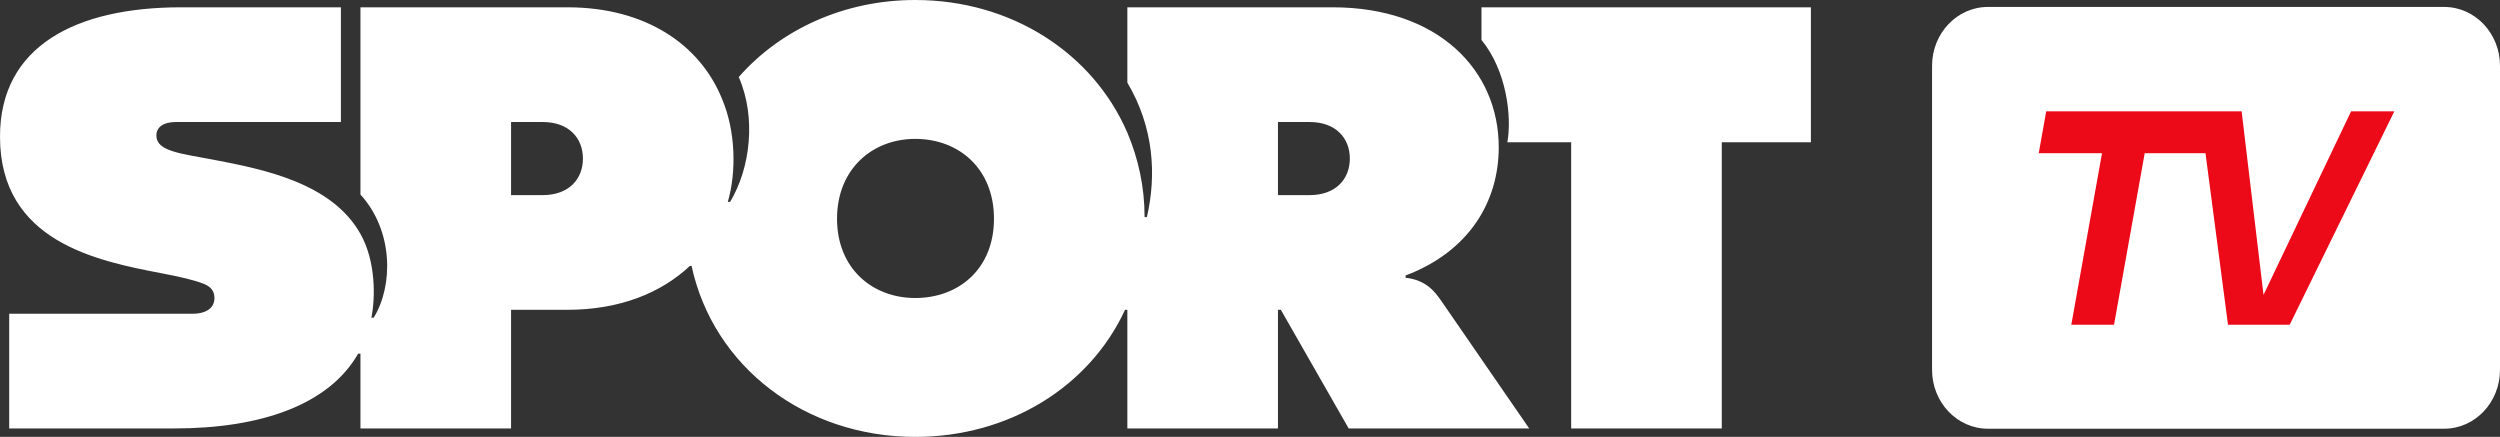
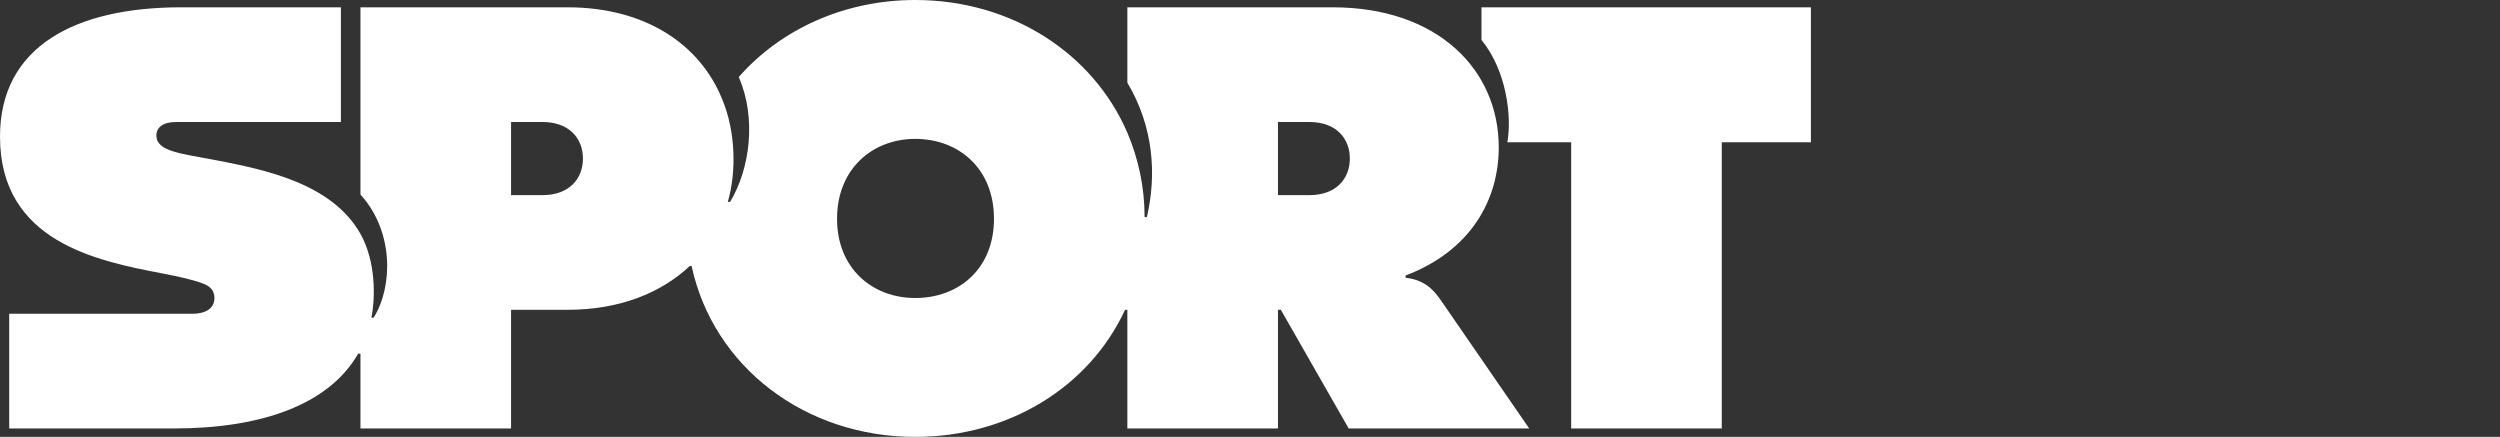
<svg xmlns="http://www.w3.org/2000/svg" width="103" height="18" viewBox="0 0 103 18" fill="none">
  <rect x="0" y="0" width="103" height="18" fill="#333333" stroke="none" />
  <path d="M37.707 18C41.568 18 44.884 15.938 46.352 12.764H46.447V17.652H52.652V12.764H52.771L55.566 17.652H63.003L59.379 12.394C59.118 12.023 58.763 11.537 57.91 11.444V11.351C60.54 10.355 61.748 8.293 61.748 6.069C61.748 2.873 59.237 0.301 54.903 0.301H46.447V3.405C47.536 5.236 47.655 7.205 47.252 8.942H47.157C47.157 7.691 46.897 6.533 46.447 5.467C45.026 2.178 41.662 0 37.707 0C34.794 0 32.165 1.205 30.436 3.174C31.17 4.842 30.909 6.95 30.08 8.317H29.986C30.341 7.089 30.317 5.421 29.749 4.077C28.849 1.853 26.622 0.301 23.377 0.301H14.851V8.015C16.224 9.521 16.201 11.791 15.395 13.089H15.301C15.466 12.278 15.49 10.772 14.851 9.637C13.666 7.529 10.848 6.973 8.787 6.579C7.437 6.324 6.442 6.232 6.442 5.583C6.442 5.259 6.703 5.027 7.248 5.027H14.045V0.301H7.461C3.126 0.301 0 1.9 0 5.629C0 9.961 4.003 10.749 6.656 11.259C7.39 11.398 8.006 11.537 8.408 11.699C8.692 11.815 8.835 12 8.835 12.278C8.835 12.672 8.527 12.927 7.911 12.927H0.379V17.652H7.177C10.753 17.652 13.548 16.68 14.756 14.571H14.851V17.652H21.056V12.764H23.377C25.533 12.764 27.238 12.069 28.422 10.957H28.493C29.393 15.127 33.183 18 37.707 18ZM21.056 8.039V5.027H22.359C23.448 5.027 24.017 5.699 24.017 6.533C24.017 7.367 23.448 8.039 22.359 8.039H21.056ZM37.707 12.278C35.954 12.278 34.486 11.073 34.486 9.012C34.486 6.95 35.954 5.722 37.707 5.722C39.507 5.722 40.952 6.95 40.952 9.012C40.952 11.073 39.507 12.278 37.707 12.278ZM52.652 8.039V5.027H53.955C55.045 5.027 55.613 5.699 55.613 6.533C55.613 7.367 55.045 8.039 53.955 8.039H52.652ZM64.732 17.652H70.937V5.861H74.609V0.301H61.037V1.645C62.079 2.919 62.292 4.818 62.103 5.861H64.732V17.652Z" fill="white" />
-   <path d="M100.698 0.286H81.903C80.632 0.286 79.601 1.372 79.601 2.711V15.238C79.601 16.577 80.632 17.663 81.903 17.663H100.698C101.969 17.663 103 16.577 103 15.238V2.711C103 1.372 101.969 0.286 100.698 0.286Z" fill="white" />
-   <path d="M94.335 13.379H91.794L90.866 6.312H88.362L87.098 13.379H85.338L86.603 6.312H83.996L84.304 4.586H90.639H91.277H92.355L93.257 12.149L96.865 4.586H98.647L94.335 13.379Z" fill="#EC0918" />
</svg>